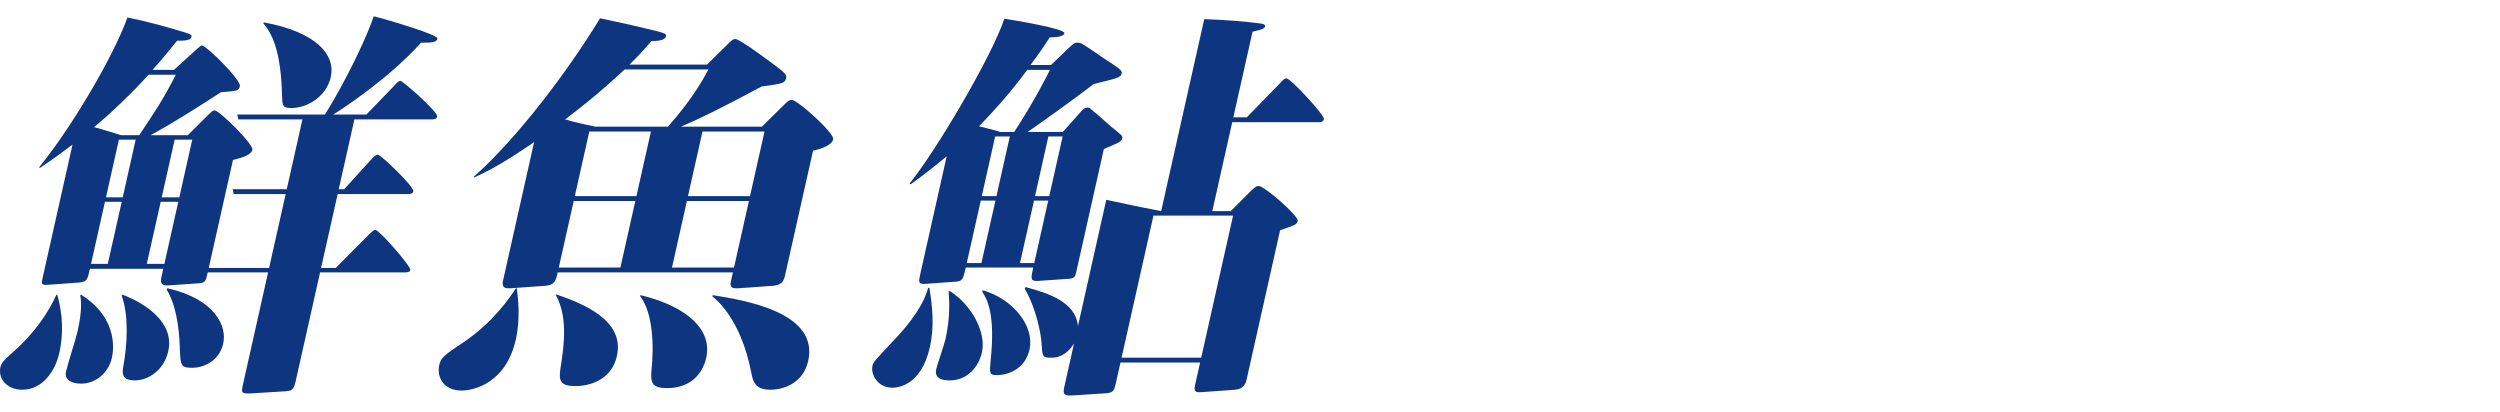
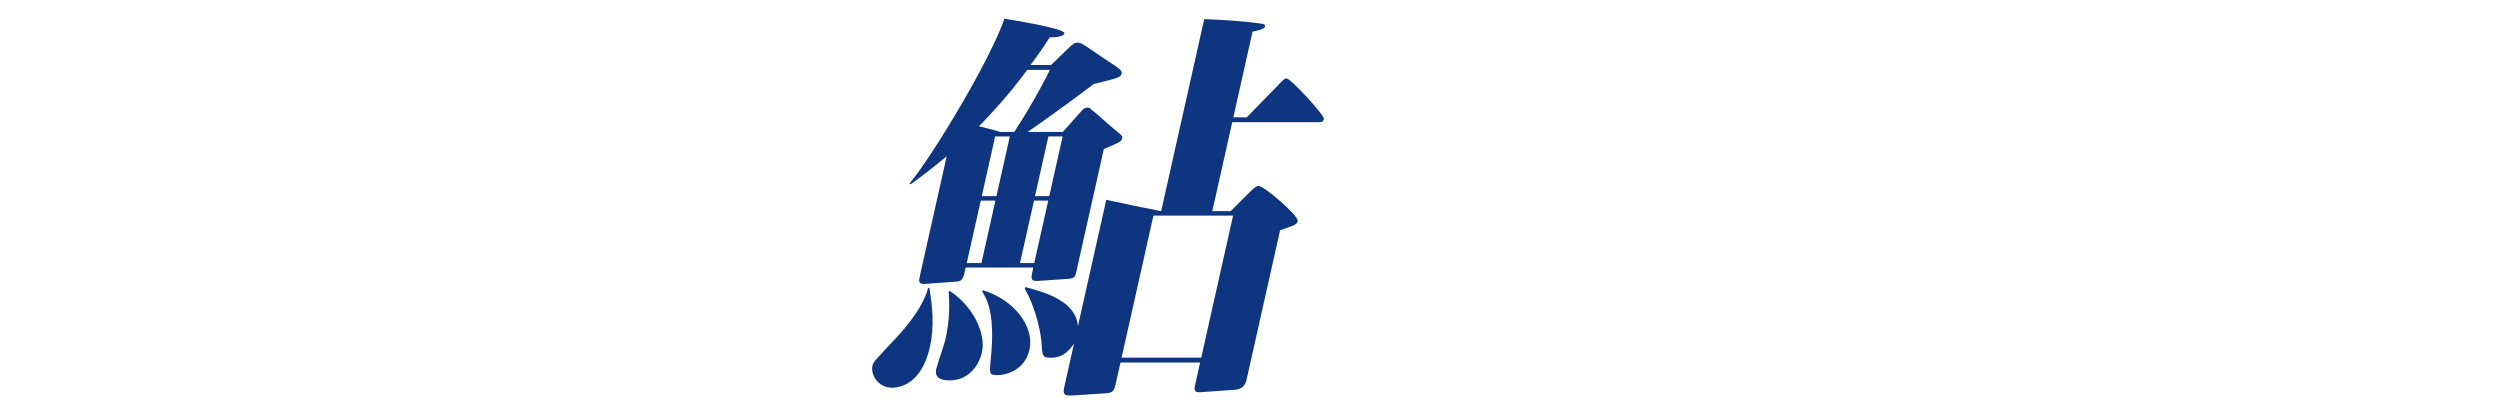
<svg xmlns="http://www.w3.org/2000/svg" id="_レイヤー_1" data-name="レイヤー 1" width="340" height="56" version="1.1" viewBox="0 0 340 56">
  <defs>
    <style>
      .cls-1 {
        fill: #0e357f;
        stroke-width: 0px;
      }
    </style>
  </defs>
-   <path class="cls-1" d="M7.79,40.085c.374,1.38,1.086,4.306.269,7.95-.521,2.319-2.198,4.969-5.049,4.969-1.938,0-3.339-1.38-2.942-3.147.148-.663,1.051-1.38,1.909-2.153,2.711-2.43,4.571-5.135,5.699-7.619h.114ZM12.231,36.552c-.359,1.601-.396,1.767-1.562,1.877l-3.767.276c-1.278.11-1.324.055-1.089-.994l4.051-18.052c-1.306.994-2.335,1.767-4.481,3.202l-.02-.166c4.243-5.189,10.002-14.851,11.97-20.316,2.511.497,5.358,1.27,7.865,2.043.85.276.895.332.832.607-.124.552-1.252.497-1.936.497-.862,1.049-1.749,2.208-3.343,3.975h2.907l2.862-2.595c.719-.662.788-.718.959-.718.57,0,5.332,4.693,5.146,5.521-.148.663-.376.663-2.579.828-3.138,2.043-6.332,4.085-9.579,5.852h5.073l2.495-2.484c.801-.773.883-.883,1.168-.883.627,0,5.3,4.582,5.126,5.355-.148.662-1.262,1.049-2.646,1.38l-3.295,14.685h8.209l2.255-10.047h-7.069l-.136-.663h7.354l2.13-9.495h-8.723l-.136-.662h11.914c1.302-1.988,4.917-8.447,6.646-13.36,1.408.331,8.791,2.484,8.667,3.036-.123.552-.863.552-2.231.552-4.328,4.803-10.35,8.778-11.942,9.772h4.504l3.787-3.92c.454-.497.604-.662.833-.662.342,0,5.146,4.25,5.01,4.858-.087.386-.486.386-.771.386h-10.489l-2.13,9.495h.741l3.71-4.085c.302-.332.593-.607.877-.607.399,0,4.951,4.361,4.814,4.969-.086.387-.485.387-.771.387h-9.521l-2.255,10.047h1.996l4.492-4.527c.291-.276.662-.663.89-.663.514,0,4.872,4.969,4.761,5.466-.074.331-.53.331-.815.331h-11.459l-3.332,14.851c-.272,1.214-.57,1.27-1.608,1.325l-4.451.276c-1.324.056-1.355-.055-1.083-1.27l3.406-15.182h-8.209c-.285,1.27-.322,1.436-1.418,1.491l-4.053.276q-1.096.055-.848-1.049l.272-1.215h-9.976ZM11.039,40.085c5.344,3.368,4.291,8.061,4.18,8.558-.521,2.318-2.446,3.533-4.156,3.533-1.14,0-2.364-.387-2.079-1.657.247-1.104,1.333-4.417,1.567-5.465.396-1.767.622-3.533.361-4.913l.127-.056ZM14.275,27.443l-1.896,8.447h2.28l1.896-8.447h-2.28ZM18.929,18.389c2.307-3.422,3.444-5.189,4.981-8.226h-3.706c-2.35,2.595-5.249,5.355-7.413,7.122.965.276,1.237.332,3.687,1.104h2.451ZM16.17,18.997l-1.759,7.839h2.28l1.759-7.839h-2.28ZM16.683,40.085c3.047,1.159,7.081,3.754,6.202,7.674-.582,2.595-2.716,3.975-4.54,3.975-1.481,0-1.802-.607-1.599-1.767.579-3.091.787-7.066-.201-9.771l.138-.111ZM22.355,35.89l1.896-8.447h-2.394l-1.896,8.447h2.394ZM24.387,26.836l1.759-7.839h-2.394l-1.759,7.839h2.394ZM22.753,39.202c6.62,1.491,8.115,5.245,7.607,7.508-.569,2.54-2.853,3.312-4.221,3.312-1.596,0-1.566-.387-1.679-2.429-.024-1.159-.129-5.521-1.803-8.226l.095-.166ZM35.883,3.042c7.17,1.325,9.783,4.417,9.102,7.453-.594,2.65-3.222,4.196-5.331,4.196-1.254,0-1.236-.332-1.294-1.602-.139-6.238-1.387-8.557-2.559-9.937l.082-.11Z" />
-   <path class="cls-1" d="M70.289,39.202c.159,1.325.509,4.085-.135,6.956-1.338,5.963-5.723,6.956-7.375,6.956-2.509,0-3.399-1.876-3.04-3.478.223-.993.64-1.325,3.386-3.146,4.039-2.76,6.195-6.018,7.051-7.288h.113ZM103.608,17.23l2.925-2.871c.44-.441.743-.772,1.142-.772.799,0,5.826,4.527,5.641,5.355-.211.938-2.146,1.436-2.741,1.545l-3.766,16.783c-.223.994-.449,1.491-1.728,1.601l-4.635.331c-1.222.111-1.168-.386-.995-1.159l.224-.994h-23.828c-.261,1.159-.385,1.711-1.721,1.822l-4.691.331c-1.279.111-1.119-.607-.97-1.27l4.174-18.605c-4.108,2.816-5.984,3.809-8.146,4.803l-.032-.11c5.838-5.189,12.715-14.243,17.145-21.531,1.419.276,7.881,1.711,8.561,1.988.158.055.476.165.413.441-.136.607-1.175.662-1.973.662-1.151,1.325-1.756,1.988-2.998,3.202h10.547l2.634-2.595c.592-.607.883-.883,1.225-.883.627,0,5.408,3.589,6.038,4.085.674.552.954.828.867,1.215-.161.717-.459.772-3.338,1.159-5.768,3.091-8.39,4.361-10.975,5.465h11.002ZM75.634,40.03c3.863,1.325,9.342,3.589,8.265,8.392-.731,3.257-3.711,4.085-5.649,4.085-1.995,0-2.303-.663-2.031-2.374.601-3.699.913-7.122-.609-9.992l.025-.111ZM78.026,27.333l-2.031,9.054h8.38l2.031-9.054h-8.38ZM90.839,17.23c1.152-1.325,3.608-4.141,5.509-7.784h-11.401c-.719.663-3.549,3.368-8.079,6.791,1.282.386,2.746.717,4.109.994h9.862ZM80.145,17.893l-1.97,8.778h8.38l1.97-8.778h-8.38ZM87.123,40.141c6.596,1.601,9.742,4.858,8.925,8.502-.582,2.595-2.525,4.14-5.318,4.14-1.938,0-2.315-.607-2.123-2.484.357-3.368.164-7.839-1.564-10.047l.081-.11ZM93.418,27.333l-2.031,9.054h8.437l2.031-9.054h-8.437ZM95.536,17.893l-1.97,8.778h8.437l1.97-8.778h-8.437ZM96.929,40.141c4.127.662,14.485,2.263,12.986,8.943-.768,3.423-3.958,3.92-5.098,3.92-1.881,0-2.38-.828-2.628-2.264-1.503-7.784-5.164-10.269-5.298-10.434l.037-.166Z" />
  <path class="cls-1" d="M126.39,39.147c.443,2.595.691,5.3.072,8.061-1.202,5.355-4.488,5.521-5.115,5.521-1.995,0-2.954-1.822-2.694-2.981.124-.552.401-.773,2.657-3.202,1.033-1.049,4.184-4.417,4.909-7.398h.171ZM131.342,36.387c-.372,1.656-.421,1.877-1.517,1.932l-3.825.276c-1.165.111-1.091-.22-.83-1.38l3.579-15.955c-1.815,1.49-3.065,2.484-4.901,3.809l-.146-.11c3.462-4.251,11.055-17.003,12.896-22.414,1.046.166,8.311,1.325,8.162,1.987-.124.552-1.721.552-2.005.552-.704,1.104-1.395,2.153-2.609,3.754h2.793l2.471-2.375c.499-.441.662-.662,1.118-.662.229,0,.387.055.545.11.463.221,2.581,1.711,3.076,2.043,2.243,1.435,2.479,1.656,2.393,2.042-.124.552-.479.607-3.8,1.435-2.416,1.877-7.983,5.852-8.986,6.515h4.788l2.362-2.65c.384-.442.604-.663,1.004-.663.171,0,.329.056.463.221,1.024.773,2.469,2.208,3.493,2.981.719.607.82.663.759.939-.111.497-.295.552-2.502,1.491l-3.703,16.507c-.211.938-.248,1.104-1.285,1.159l-3.996.276c-1.038.055-.952-.331-.617-1.822h-9.178ZM129.197,39.589c2.987,1.932,4.95,5.631,4.344,8.336-.434,1.933-1.938,3.81-4.389,3.81-1.254,0-2.079-.387-1.819-1.546.136-.607,1.109-3.423,1.246-4.03.656-2.926.537-5.189.435-6.514l.184-.055ZM133.386,27.278l-1.908,8.502h1.995l1.908-8.502h-1.995ZM137.93,17.948c2.684-4.085,4.635-7.95,4.859-8.447h-3.078c-2.617,3.533-4.859,5.907-6.567,7.674.431.11,2.485.607,2.904.773h1.882ZM135.343,18.555l-1.821,8.115h1.995l1.821-8.115h-1.995ZM133.669,39.478c4.174,1.215,7.05,4.914,6.344,8.061-.62,2.76-3.061,3.478-4.429,3.478-1.026,0-1.034-.221-.853-2.042.658-6.238-.48-8.281-1.157-9.33l.095-.166ZM140.655,35.78l1.908-8.502h-1.938l-1.908,8.502h1.938ZM163.776,2.6c2.769.111,5.354.276,7.731.607.272.055.602.11.54.387-.05.22-.201.386-1.7.717l-2.613,11.649h1.824l4.518-4.638c.453-.497.661-.662.89-.662.569,0,5.2,5.023,5.089,5.521-.099.441-.44.441-.782.441h-11.687l-2.713,12.091h2.508l2.647-2.65c.731-.718.914-.772,1.142-.772.799,0,5.469,4.085,5.319,4.748-.111.497-.294.552-2.394,1.27l-4.571,20.372q-.272,1.214-1.551,1.325l-4.635.331c-.868.055-.989-.166-.778-1.104l.656-2.926h-10.831l-.632,2.816c-.248,1.104-.354,1.325-1.62,1.38l-4.281.276c-1.095.055-1.343-.11-1.107-1.159l1.325-5.907c-1.231,1.933-2.601,1.933-3.17,1.933-1.141,0-1.147-.221-1.252-2.043-.082-1.159-.683-4.582-2.286-7.342l.106-.221c3.121.828,6.839,2.043,7.134,5.3l3.853-17.169c1.68.387,5.985,1.27,7.463,1.546l5.858-26.113ZM142.699,26.67l1.821-8.115h-1.938l-1.821,8.115h1.938ZM156.869,29.32l-4.335,19.323h10.831l4.335-19.323h-10.831Z" />
</svg>